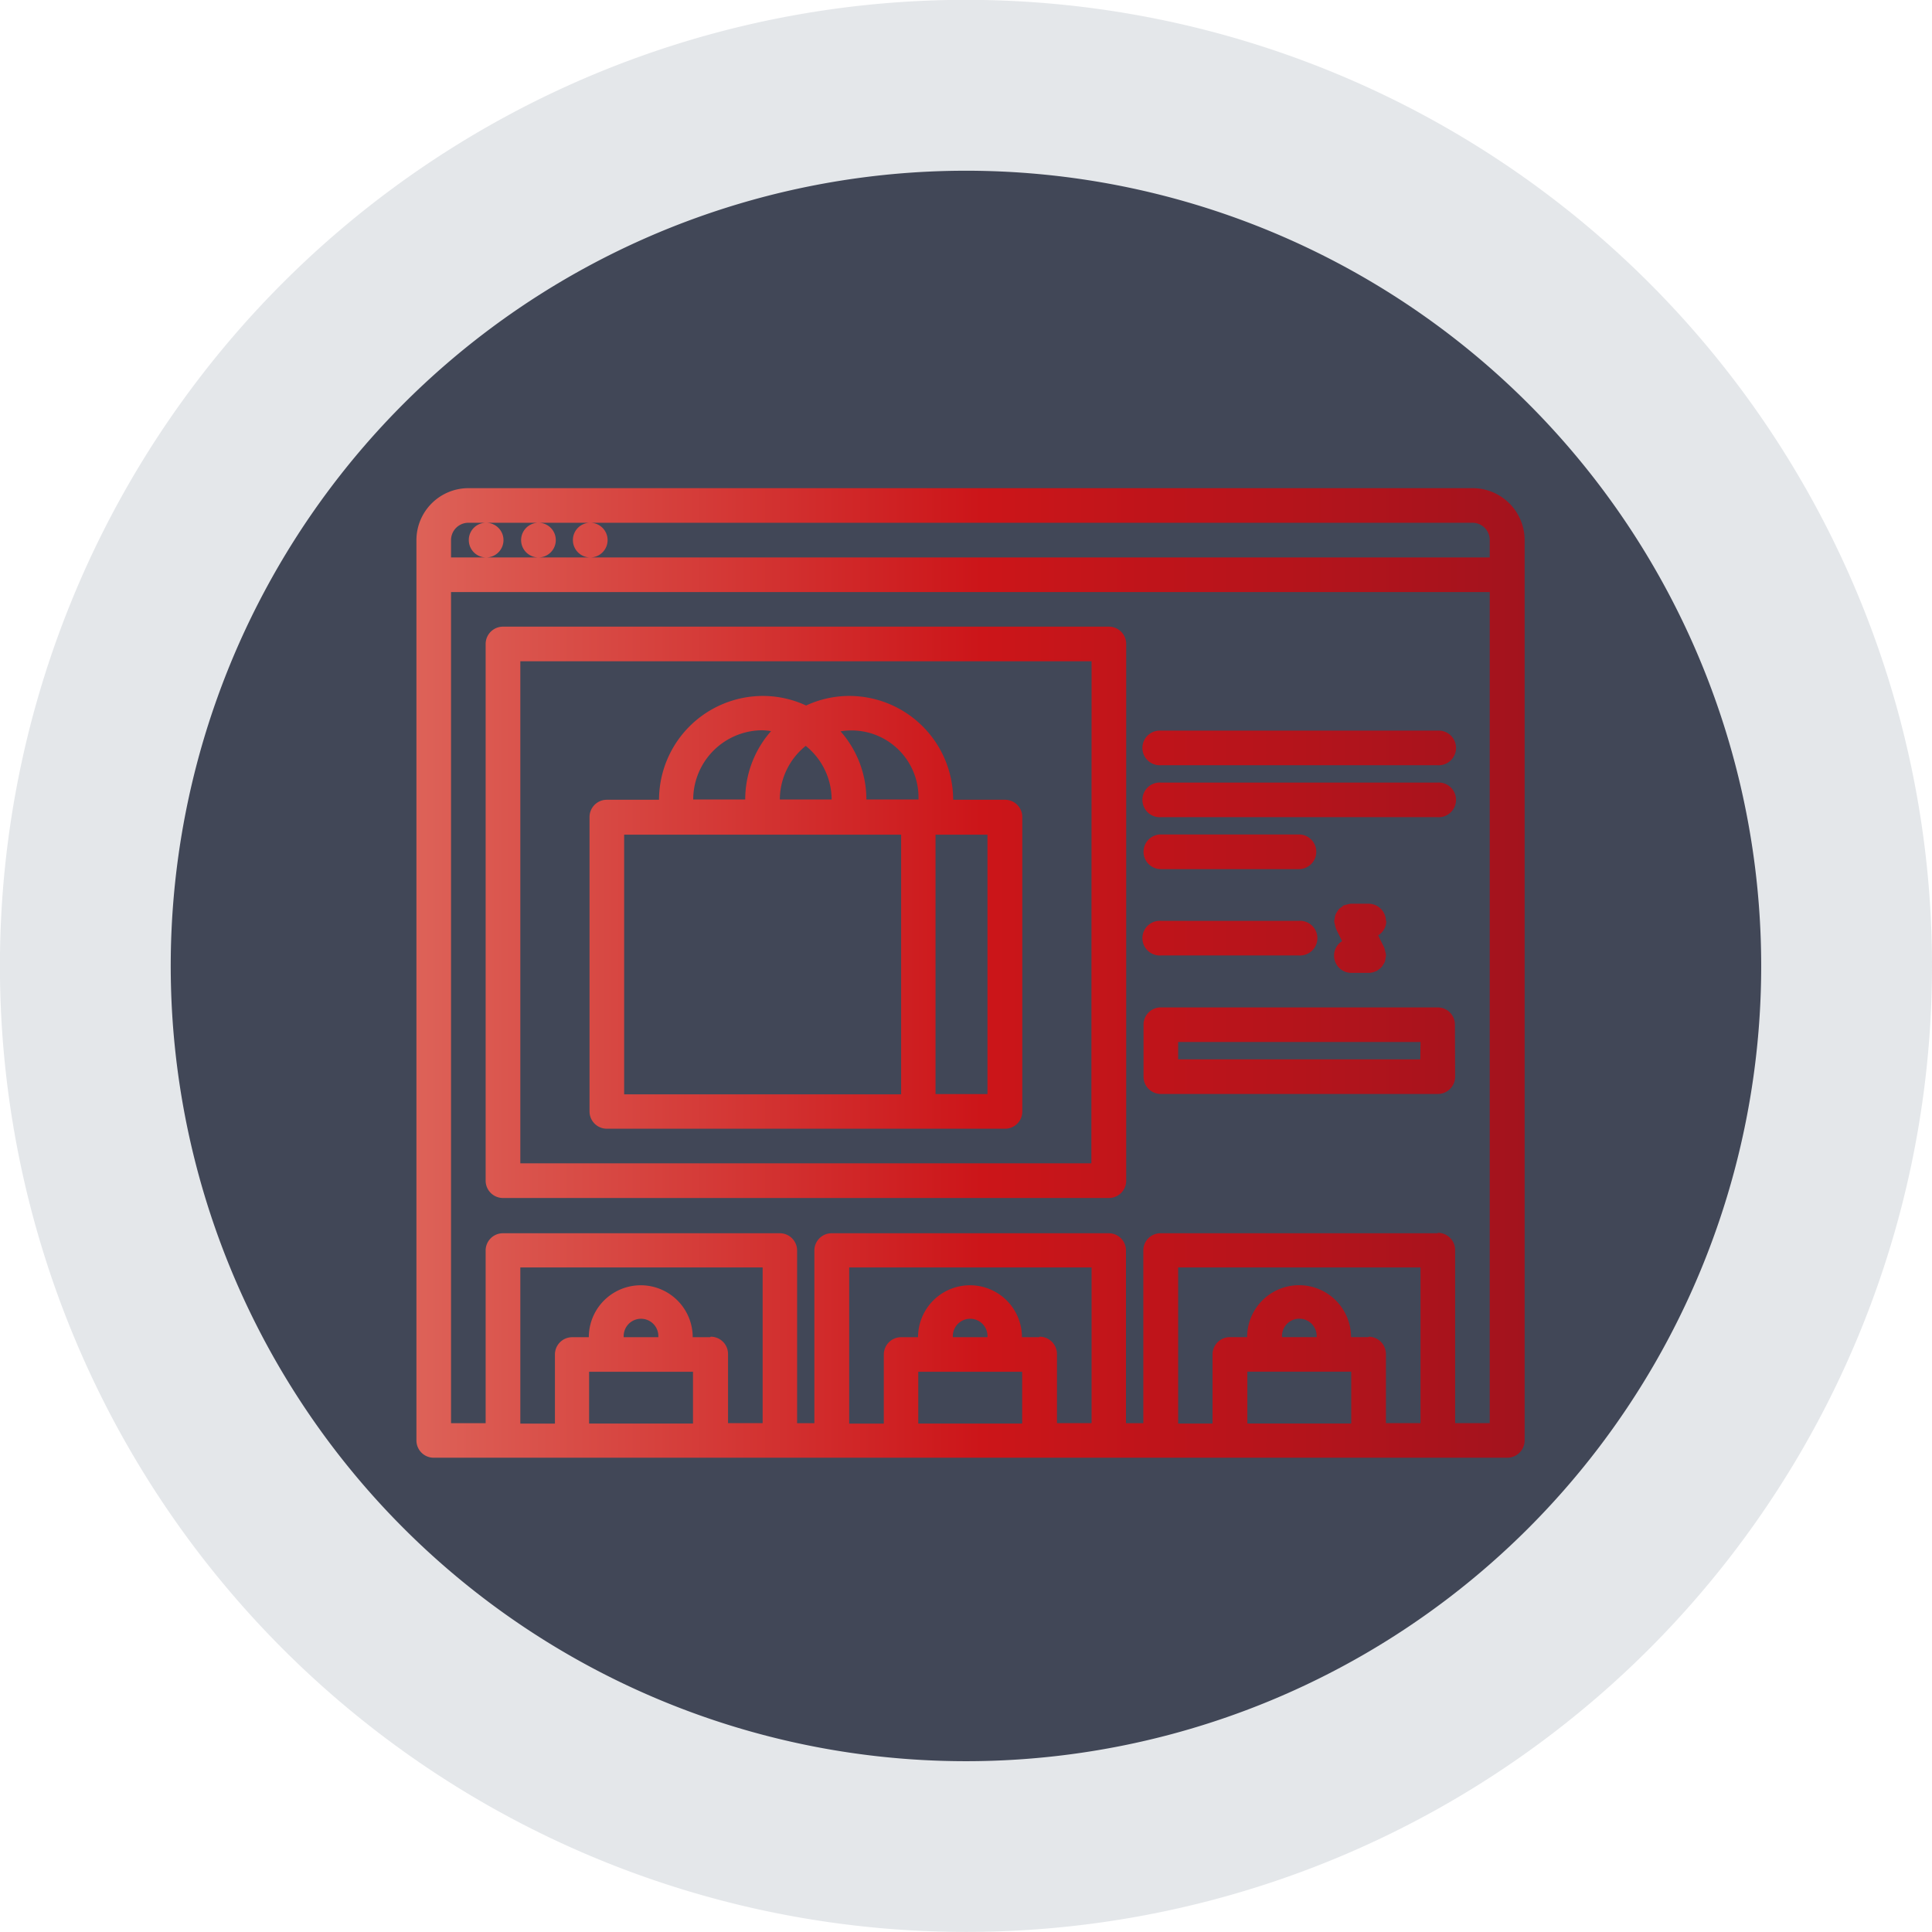
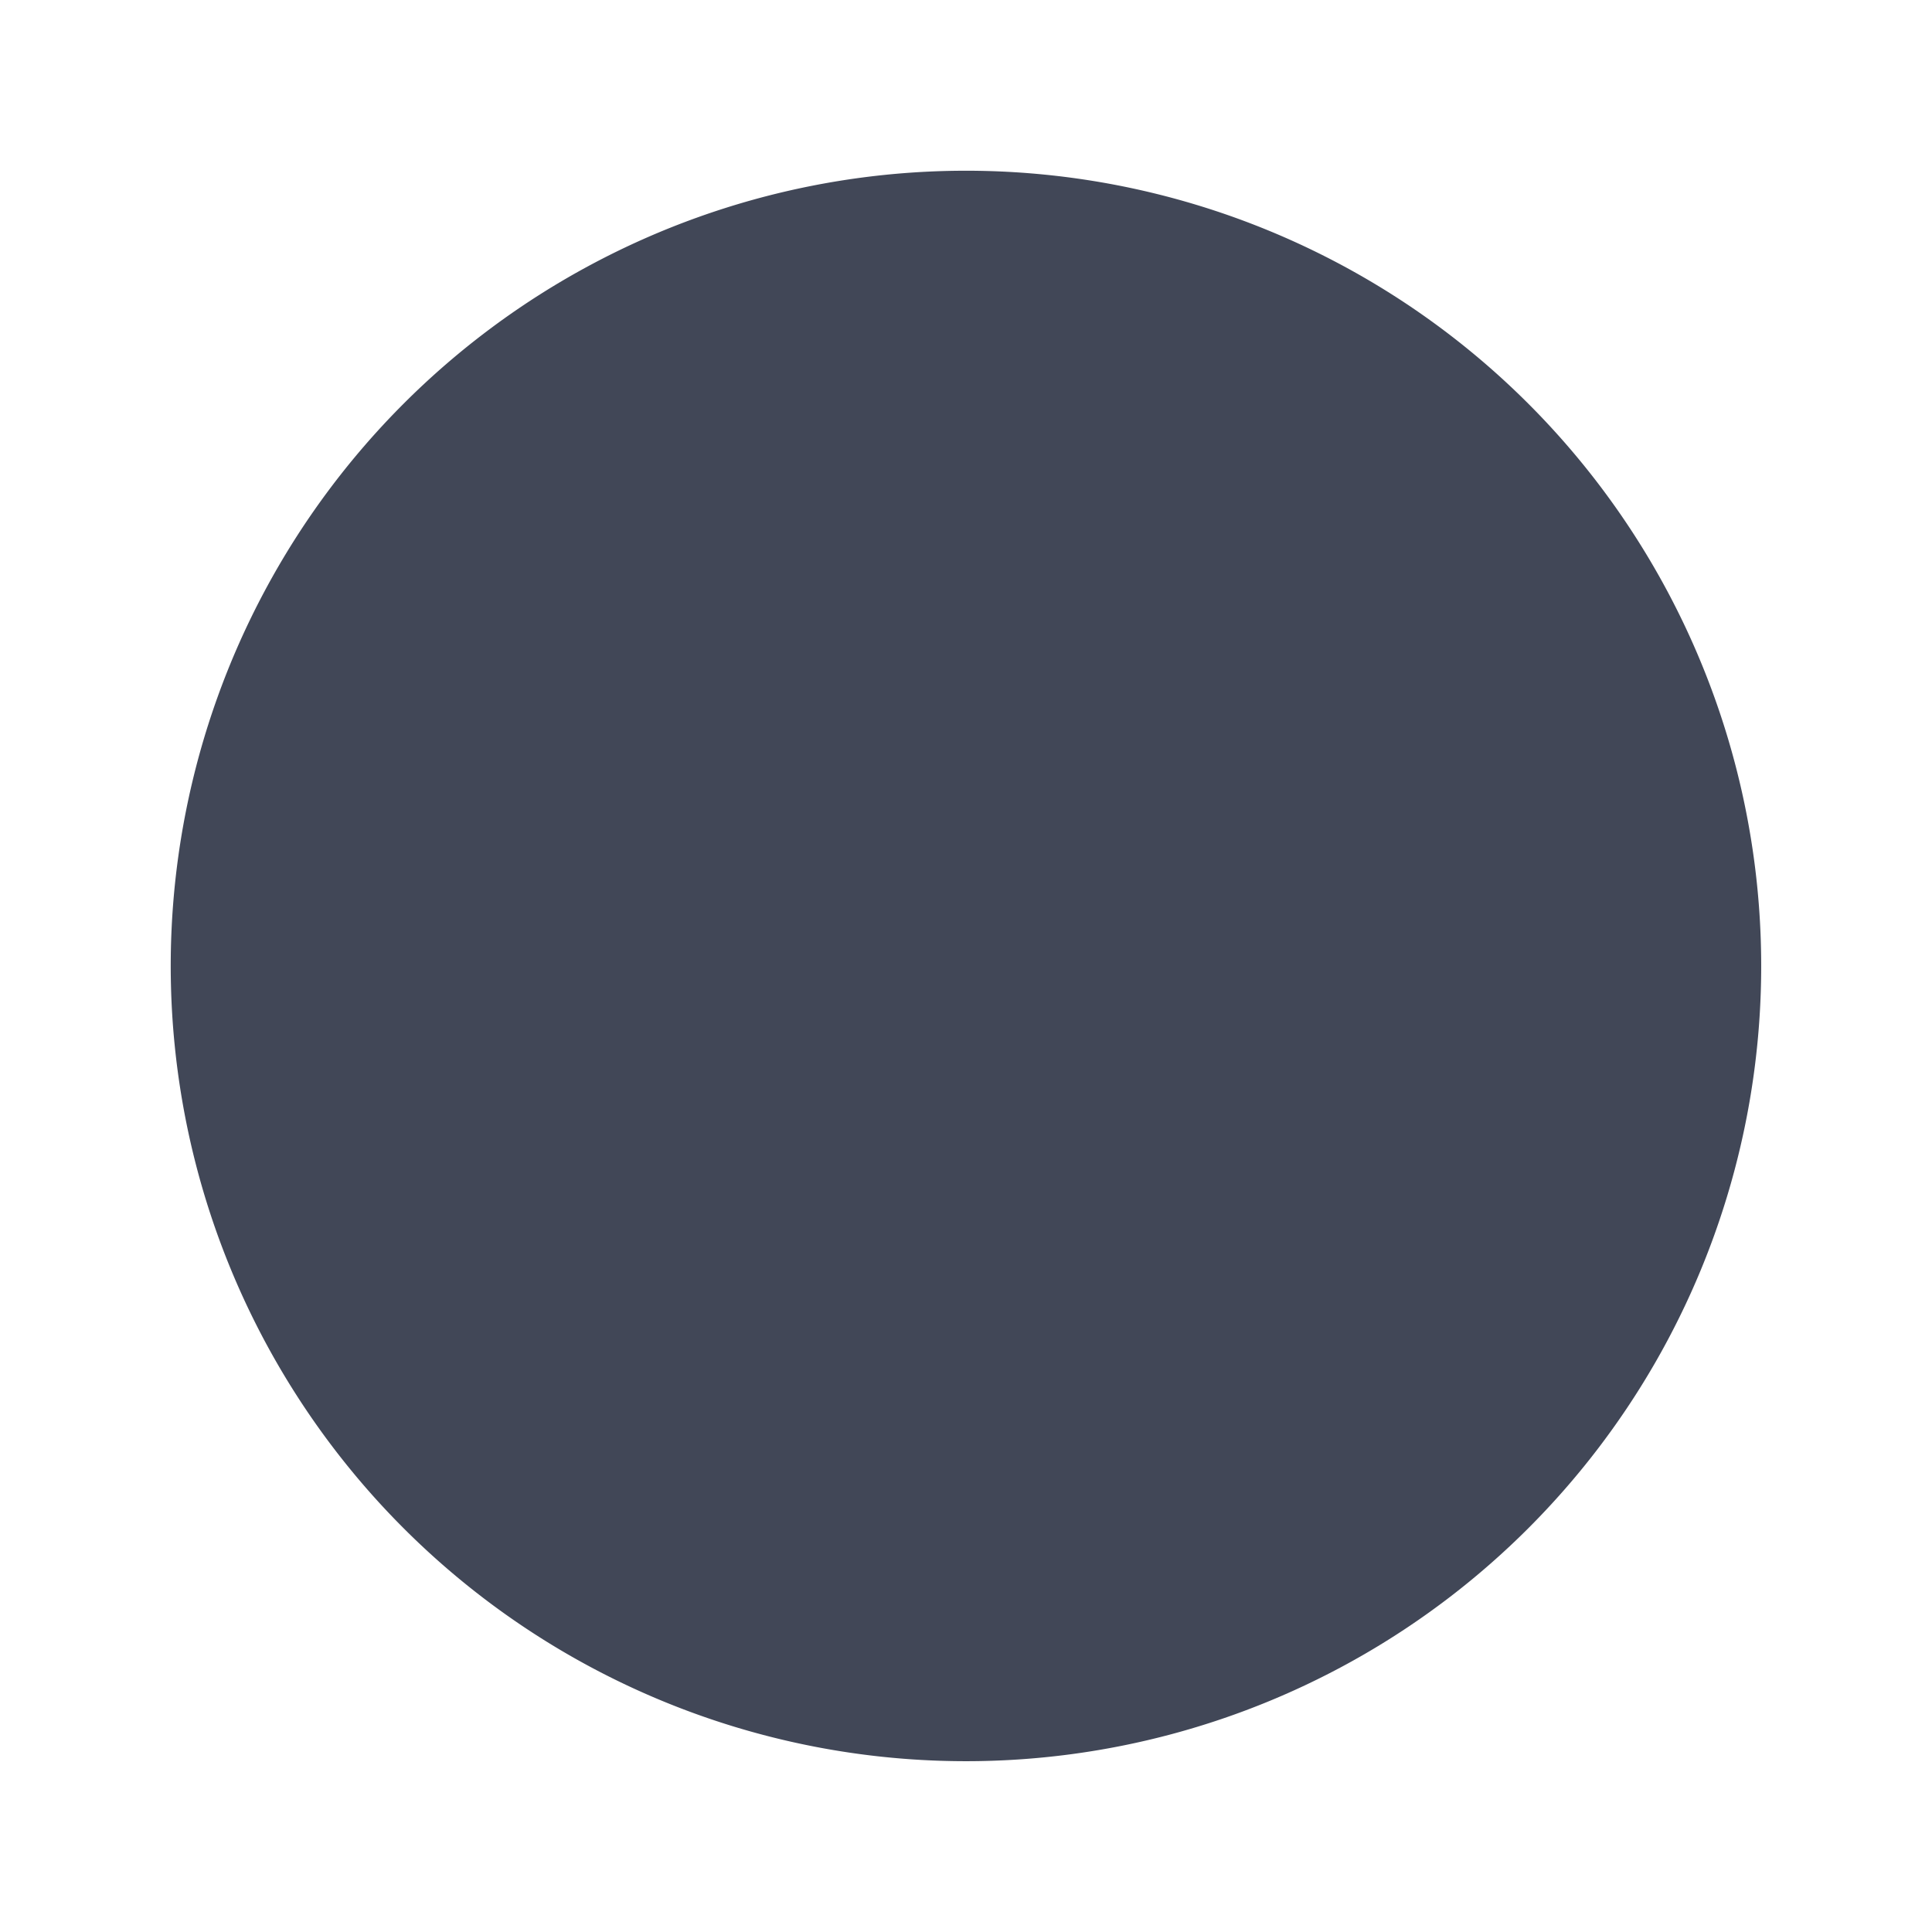
<svg xmlns="http://www.w3.org/2000/svg" id="Layer_1" data-name="Layer 1" viewBox="0 0 268.53 268.53">
  <defs>
    <style>.cls-1{fill:#95a2ac;opacity:0.25;}.cls-2{fill:#414757;}.cls-3{fill:url(#New_Gradient_Swatch_copy);}.cls-4{fill:none;}</style>
    <linearGradient id="New_Gradient_Swatch_copy" x1="73.63" y1="152.23" x2="227.63" y2="152.23" gradientUnits="userSpaceOnUse">
      <stop offset="0" stop-color="#dd6258" />
      <stop offset="0.51" stop-color="#cc1519" />
      <stop offset="1" stop-color="#a3131d" />
    </linearGradient>
  </defs>
  <title>ecommerce-dev</title>
-   <path class="cls-1" d="M284.28,151.25A134.27,134.27,0,1,0,150,285.51,134.26,134.26,0,0,0,284.28,151.25" transform="translate(-15.75 -16.99)" />
  <path class="cls-2" d="M260.54,151.25A110.53,110.53,0,1,0,150,261.78,110.53,110.53,0,0,0,260.54,151.25" transform="translate(-15.75 -16.99)" />
-   <path class="cls-3" d="M220.41,84.84H80.85a7.23,7.23,0,0,0-7.22,7.22V217.19A2.4,2.4,0,0,0,76,219.6H95.19l.09,0h19.26l.09,0h26.28l.09,0h19.25l.1,0h26.27l.1,0H206l.09,0h19.16a2.41,2.41,0,0,0,2.41-2.41V92.06A7.23,7.23,0,0,0,220.41,84.84Zm-31.29,130v-7.2h14.44v7.2Zm4.82-12a2.41,2.41,0,1,1,4.81,0Zm12,0h-2.41a7.22,7.22,0,0,0-14.44,0h-2.4a2.41,2.41,0,0,0-2.41,2.41v9.6H179.5V193.15h33.69v21.64h-4.81v-9.6A2.41,2.41,0,0,0,206,202.78Zm9.62-14.44h-38.5a2.39,2.39,0,0,0-2.4,2.4v24h-2.41v-24a2.39,2.39,0,0,0-2.4-2.4h-38.5a2.4,2.4,0,0,0-2.41,2.4v24h-2.4v-24a2.4,2.4,0,0,0-2.41-2.4H85.66a2.4,2.4,0,0,0-2.41,2.4v24H78.44V99.28H222.81V214.79H218v-24A2.4,2.4,0,0,0,215.59,188.34Zm-72.18,26.45v-7.2h14.44v7.2Zm4.81-12a2.41,2.41,0,1,1,4.81,0Zm12,0h-2.4a7.22,7.22,0,0,0-14.44,0H141a2.41,2.41,0,0,0-2.41,2.41v9.6h-4.81V193.15h33.69v21.64h-4.81v-9.6A2.41,2.41,0,0,0,160.25,202.78Zm-62.56,12v-7.2h14.44v7.2Zm4.81-12a2.41,2.41,0,1,1,4.81,0Zm12,0h-2.41a7.22,7.22,0,0,0-14.44,0H95.28a2.4,2.4,0,0,0-2.4,2.41v9.6H88.07V193.15h33.68v21.64h-4.81v-9.6A2.4,2.4,0,0,0,114.54,202.78ZM80.85,89.65H83.3a2.39,2.39,0,0,0-2.39,2.41,2.41,2.41,0,1,0,2.42-2.41h7.19A2.41,2.41,0,1,0,93,92.06a2.4,2.4,0,0,0-2.43-2.41h7.2a2.39,2.39,0,0,0-2.39,2.41,2.41,2.41,0,1,0,2.42-2.41H220.41a2.4,2.4,0,0,1,2.4,2.41v2.41H78.44V92.06a2.41,2.41,0,0,1,2.41-2.41Zm89,14.44H85.66a2.41,2.41,0,0,0-2.41,2.41v74.59a2.41,2.41,0,0,0,2.41,2.41h84.22a2.4,2.4,0,0,0,2.4-2.41V106.5A2.4,2.4,0,0,0,169.88,104.09Zm-2.41,74.59H88.07V108.9h79.4Zm9.63-48.11h38.49a2.41,2.41,0,1,0,0-4.81H177.1a2.41,2.41,0,1,0,0,4.81Zm0-7.22h38.49a2.41,2.41,0,1,0,0-4.81H177.1a2.41,2.41,0,1,0,0,4.81Zm0,14.44h19.22a2.41,2.41,0,0,0,0-4.82H177.1a2.41,2.41,0,1,0,0,4.82Zm0,12h19.22a2.41,2.41,0,1,0,0-4.81H177.1a2.41,2.41,0,1,0,0,4.81Zm40.9,9.62a2.39,2.39,0,0,0-2.4-2.4H177.1a2.4,2.4,0,0,0-2.41,2.4v7.22a2.4,2.4,0,0,0,2.41,2.41h38.5a2.4,2.4,0,0,0,2.4-2.41Zm-4.81,4.82H179.5v-2.41h33.69ZM208.38,145A2.41,2.41,0,0,0,206,142.6h-2.4l-.08,0a1.8,1.8,0,0,0-.45.09,2.62,2.62,0,0,0-.48.13h-.07c-.1.06-.17.15-.27.22a2.51,2.51,0,0,0-.41.32,2.4,2.4,0,0,0-.25.37,2.24,2.24,0,0,0-.22.4,2.21,2.21,0,0,0-.11.51c0,.12-.06.22-.06.34s0,.05,0,.07a2,2,0,0,0,.1.47,1.73,1.73,0,0,0,.12.46s0,.05,0,.07l.87,1.75a2.37,2.37,0,0,0-1.12,2,2.4,2.4,0,0,0,2.4,2.41H206a2.37,2.37,0,0,0,1-.24l.07,0a2.47,2.47,0,0,0,.27-.21,2.08,2.08,0,0,0,.4-.32,1.9,1.9,0,0,0,.26-.37,3.18,3.18,0,0,0,.23-.4,3.06,3.06,0,0,0,.1-.51c0-.12.06-.22.06-.34s0-.05,0-.07a2,2,0,0,0-.1-.47,1.73,1.73,0,0,0-.12-.46s0-.05,0-.07l-.87-1.75a2.35,2.35,0,0,0,1.13-2ZM100.1,173.87h55.34a2.39,2.39,0,0,0,2.4-2.4V130.56a2.4,2.4,0,0,0-2.4-2.41h-7.21v0a14.45,14.45,0,0,0-14.44-14.43,14.29,14.29,0,0,0-6,1.33,14.29,14.29,0,0,0-6-1.33,14.45,14.45,0,0,0-14.44,14.43v0H100.1a2.4,2.4,0,0,0-2.41,2.41v40.91a2.4,2.4,0,0,0,2.41,2.4ZM153,169.06h-7.22V133H153Zm-9.61-40.95v0h-7.22v0s0,0,0,0a14.31,14.31,0,0,0-3.59-9.47,9.31,9.31,0,0,1,10.83,9.49Zm-19.25,0a9.59,9.59,0,0,1,3.6-7.45,9.59,9.59,0,0,1,3.6,7.45s0,0,0,0h-7.22s0,0,0,0Zm-2.42-9.62a9.56,9.56,0,0,1,1.2.12,14.34,14.34,0,0,0-3.59,9.44s0,0,0,.06v0h-7.23v0a9.64,9.64,0,0,1,9.63-9.62ZM102.5,133H141v36.09H102.5Z" transform="translate(-15.75 -16.99)" />
-   <path class="cls-4" d="M260.54,151.25A110.53,110.53,0,1,0,150,261.78,110.53,110.53,0,0,0,260.54,151.25" transform="translate(-15.75 -16.99)" />
</svg>